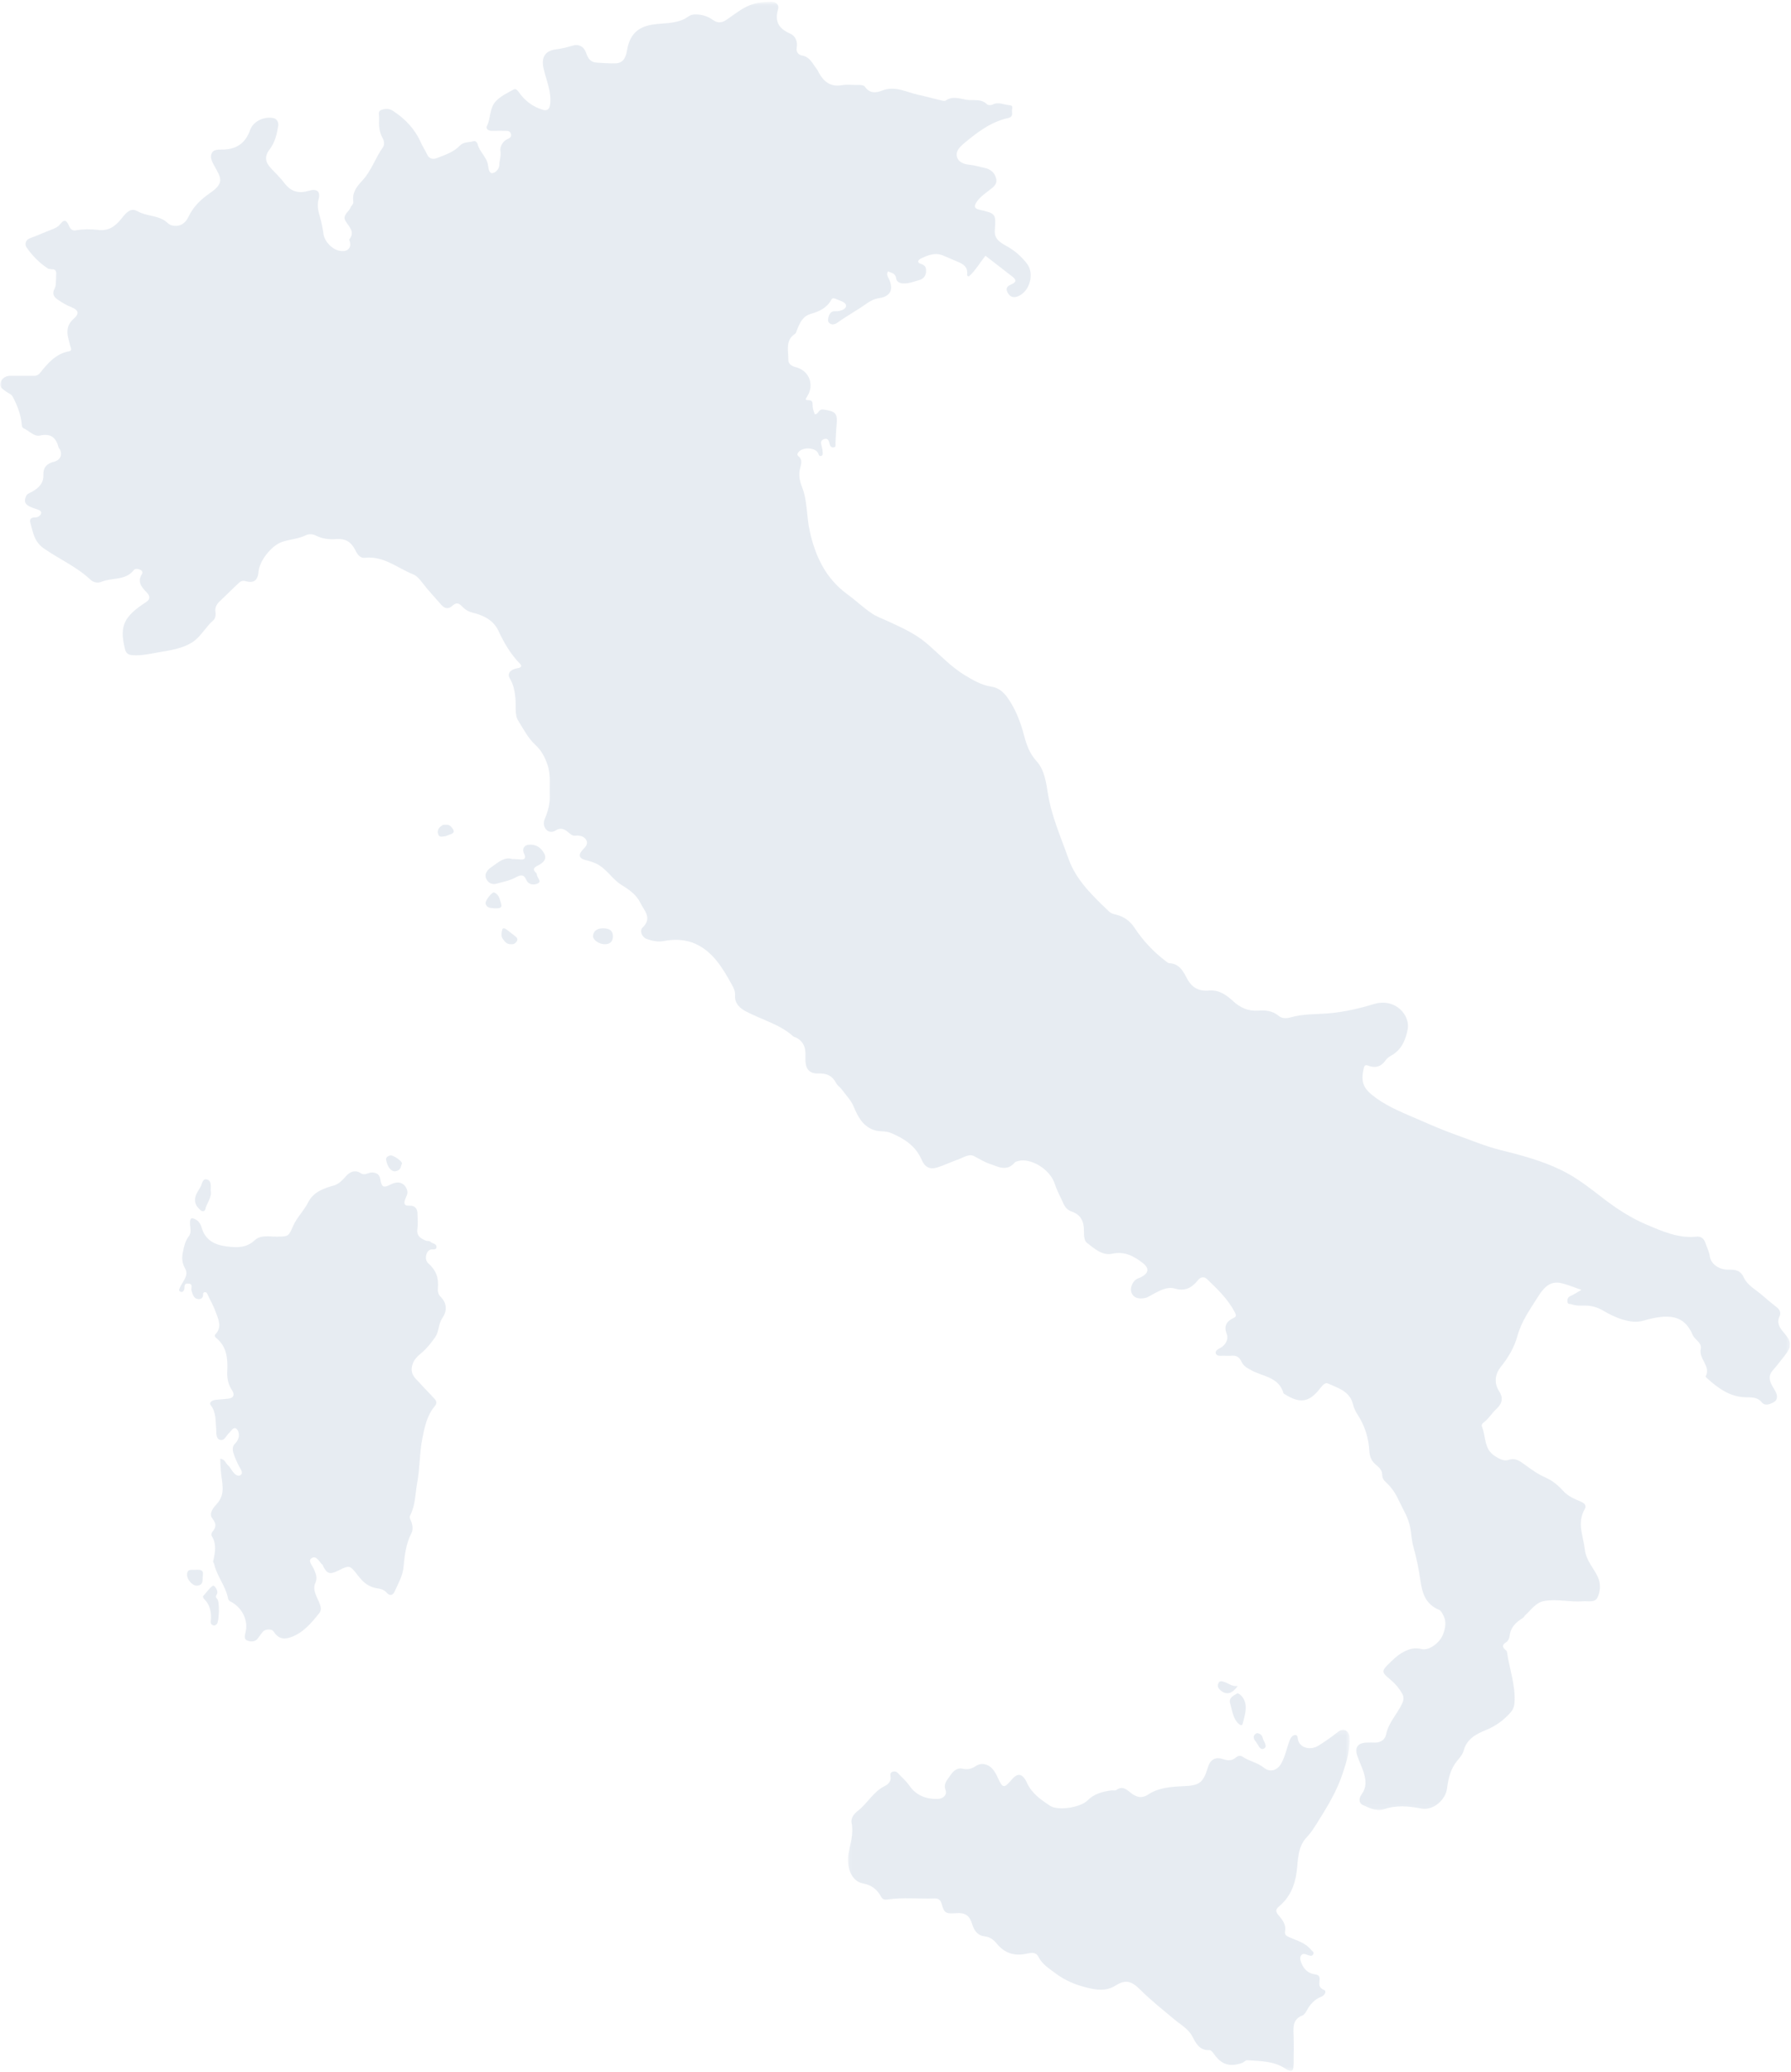
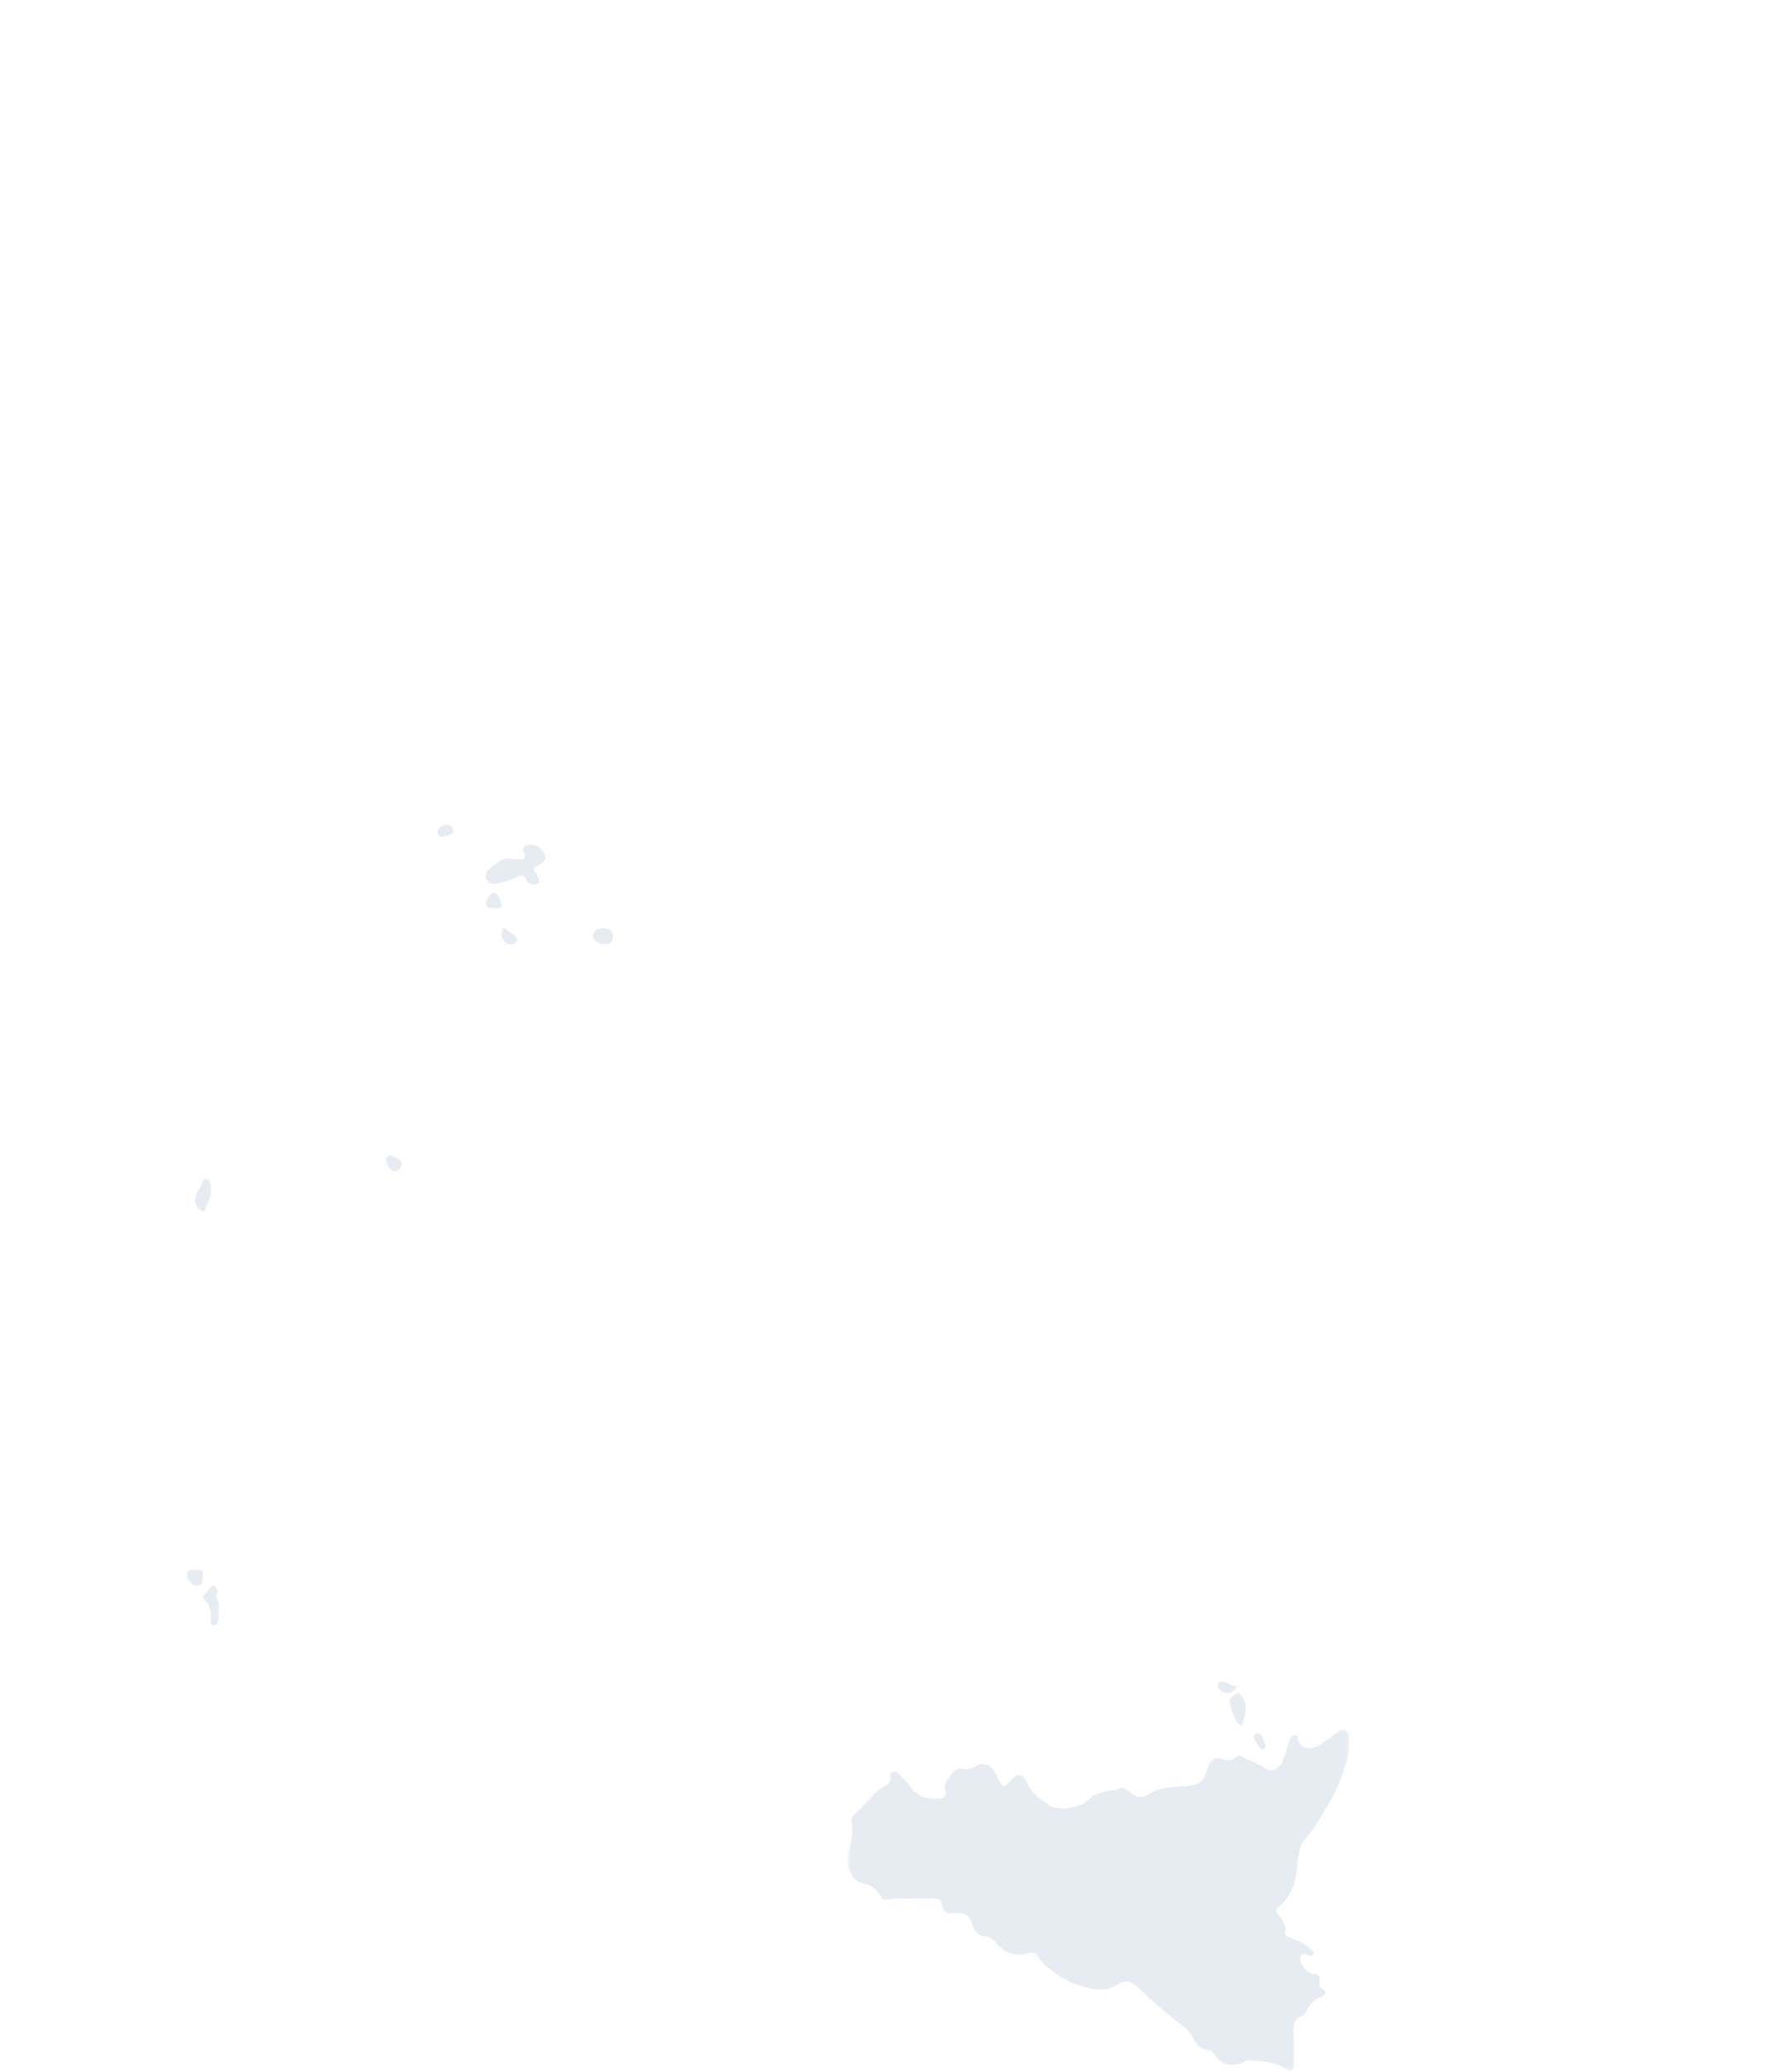
<svg xmlns="http://www.w3.org/2000/svg" xmlns:xlink="http://www.w3.org/1999/xlink" width="480px" height="555px" viewBox="0 0 480 555" version="1.1">
  <title>Group 33</title>
  <desc>Created with Sketch.</desc>
  <defs>
    <rect id="path-1" x="0" y="0" width="480" height="608" />
    <polygon id="path-3" points="0.002 0.509 479.747 0.509 479.747 484.921 0.002 484.921" />
    <polygon id="path-5" points="0.049 0.161 134.506 0.161 134.506 91.613 0.049 91.613" />
  </defs>
  <g id="Screen" stroke="none" stroke-width="1" fill="none" fill-rule="evenodd">
    <g id="Home" transform="translate(-960, -2885)">
      <g id="Group-33" transform="translate(960, 2855)">
        <mask id="mask-2" fill="white">
          <use xlink:href="#path-1" />
        </mask>
        <g id="Mask" />
        <g mask="url(#mask-2)">
          <g transform="translate(0, 30)">
            <g id="Group-3" stroke-width="1" fill="none">
              <mask id="mask-4" fill="white">
                <use xlink:href="#path-3" />
              </mask>
              <g id="Clip-2" />
-               <path d="M478.318,363.152 C480.305,360.611 480.196,359.508 478.143,357.079 C477.1,355.848 476.035,354.507 476.936,352.618 C477.344,351.767 477.057,350.899 476.231,350.251 C474.908,349.215 473.611,348.14 472.344,347.034 C470.636,345.543 468.315,344.305 467.447,342.411 C466.405,340.133 465.041,340.129 463.16,340.139 C460.713,340.156 458.529,338.622 458.241,336.558 C458.059,335.266 457.464,334.179 457.075,332.994 C456.694,331.833 455.895,331.159 454.711,331.287 C449.829,331.821 445.456,329.83 441.243,328.047 C437.121,326.303 433.24,323.787 429.654,321.023 C426.03,318.231 422.519,315.426 418.306,313.398 C413.036,310.86 407.482,309.415 401.907,308.023 C397.995,307.043 394.318,305.469 390.559,304.141 C387.14,302.932 383.752,301.483 380.4,300.014 C376.411,298.263 372.385,296.748 368.801,294.158 C365.419,291.715 364.592,290.077 365.508,286.103 C365.665,285.425 365.972,285.217 366.565,285.443 C368.573,286.212 370.171,285.801 371.413,283.972 C371.754,283.469 372.329,283.072 372.877,282.77 C375.675,281.229 376.776,278.408 377.274,275.695 C377.954,271.995 374.009,267.213 368.118,269.004 C364.3,270.165 360.454,271.055 356.491,271.429 C352.941,271.763 349.349,271.548 345.852,272.558 C344.876,272.842 343.601,272.912 342.716,272.158 C341.078,270.765 339.118,270.598 337.19,270.737 C334.485,270.932 332.394,269.952 330.472,268.189 C328.663,266.529 326.646,265.102 324.01,265.352 C321.243,265.613 319.384,264.543 318.103,262.094 C317.096,260.174 316.06,258.146 313.404,258.041 C313.123,258.029 312.829,257.792 312.581,257.604 C309.221,255.071 306.355,252.04 304.058,248.547 C302.785,246.617 301.133,245.506 298.984,244.989 C298.354,244.838 297.741,244.679 297.275,244.231 C292.903,240.023 288.409,235.865 286.328,229.957 C284.315,224.24 281.814,218.67 280.85,212.615 C280.358,209.528 279.913,206.234 277.791,203.902 C275.921,201.849 275.103,199.473 274.463,197.046 C273.509,193.426 272.216,190.023 270.065,186.966 C268.986,185.437 267.636,184.222 265.66,183.936 C263.056,183.559 260.809,182.221 258.645,180.919 C254.781,178.601 251.734,175.218 248.315,172.321 C245.169,169.654 241.476,168.043 237.816,166.352 C236.406,165.702 234.95,165.203 233.637,164.316 C231.324,162.756 229.319,160.82 227.078,159.186 C221.254,154.934 218.467,148.95 216.984,142.138 C216.127,138.212 216.436,134.113 214.877,130.261 C214.308,128.853 213.977,127.076 214.445,125.398 C214.768,124.247 215.125,123.089 213.927,122.15 C213.61,121.902 213.663,121.566 213.953,121.172 C215.03,119.713 218.537,119.813 219.263,121.413 C219.465,121.856 219.511,122.297 220.112,122.126 C220.604,121.983 220.483,121.508 220.479,121.162 C220.475,120.721 220.409,120.274 220.296,119.848 C220.062,118.972 219.689,117.988 220.887,117.618 C222.063,117.258 222.161,118.312 222.389,119.089 C222.528,119.562 222.797,119.89 223.331,119.86 C224.168,119.809 223.884,119.147 223.912,118.703 C224.017,117.129 224.037,115.557 224.2,113.974 C224.545,110.601 223.876,110.17 220.645,109.712 C219.299,109.518 219.398,111.066 218.358,110.959 C218.003,110.074 217.732,109.192 217.773,108.225 C217.799,107.659 217.571,107.265 216.897,107.228 C215.742,107.168 215.742,107.146 216.355,106.168 C218.337,103.003 216.825,99.252 213.249,98.352 C212.277,98.107 211.258,97.549 211.281,96.432 C211.331,93.991 210.367,91.243 213.057,89.444 C213.374,89.234 213.433,88.834 213.57,88.472 C214.298,86.574 215.111,84.697 217.337,84.075 C219.6,83.445 221.615,82.473 222.795,80.3 C223.039,79.851 223.494,79.857 223.781,79.992 C224.882,80.517 226.703,80.857 226.748,81.873 C226.79,82.888 225.126,83.443 223.878,83.375 C222.688,83.308 222.288,84.063 222.054,84.932 C221.897,85.512 221.76,86.25 222.44,86.677 C223.218,87.17 223.978,86.767 224.571,86.343 C227.028,84.576 229.704,83.145 232.171,81.382 C233.113,80.712 234.226,80.07 235.579,79.877 C238.689,79.428 239.562,77.521 238.237,74.73 C237.947,74.12 237.485,73.504 238.007,72.687 C238.883,73.152 240.012,73.138 240.19,74.637 C240.28,75.402 241.045,75.917 242.144,75.937 C243.703,75.963 245.07,75.388 246.476,74.993 C247.533,74.695 248.202,73.846 248.194,72.538 C248.19,71.46 247.811,71.033 246.797,70.689 C245.504,70.25 246.24,69.502 246.92,69.194 C248.779,68.349 250.693,67.552 252.787,68.469 C253.811,68.916 254.868,69.339 255.866,69.777 C257.389,70.445 259.531,71.039 259.188,73.55 C259.172,73.679 259.24,74.072 259.708,74.019 C261.423,72.496 262.576,70.419 264.113,68.518 C266.523,70.385 268.911,72.232 271.295,74.082 C272.348,74.897 272.543,75.541 271.069,76.178 C270.252,76.529 269.347,77.034 270.018,78.316 C270.682,79.579 271.579,79.869 272.848,79.364 C275.962,78.12 277.287,73.383 275.294,70.723 C273.765,68.685 271.902,67.087 269.657,65.855 C268.068,64.982 266.454,64.002 266.616,61.754 C266.938,57.245 266.936,57.214 262.435,56.162 C261.16,55.864 261.019,55.311 261.632,54.289 C262.425,52.962 263.671,52.113 264.837,51.178 C265.934,50.3 267.386,49.55 266.973,47.837 C266.594,46.255 265.494,45.304 263.8,44.961 C262.504,44.7 261.259,44.283 259.91,44.151 C258.387,44 256.693,43.468 256.411,41.738 C256.197,40.444 257.246,39.339 258.262,38.488 C261.832,35.502 265.505,32.654 270.194,31.618 C271.283,31.376 271.333,30.708 271.224,29.932 C271.137,29.326 271.72,28.265 270.67,28.199 C269.127,28.1 267.61,27.193 265.999,28.026 C265.609,28.227 264.795,28.215 264.534,27.949 C262.939,26.321 260.799,27.044 258.968,26.718 C257.232,26.408 255.237,25.665 253.446,26.941 C253.234,27.092 252.805,27.03 252.502,26.957 C250.364,26.446 248.243,25.857 246.093,25.394 C242.912,24.708 239.885,22.888 236.42,24.263 C234.772,24.915 233.098,25.088 231.842,23.275 C231.521,22.812 230.743,22.736 230.067,22.758 C228.595,22.802 227.082,22.562 225.652,22.816 C222.678,23.343 220.861,21.979 219.509,19.59 C219.322,19.258 219.195,18.882 218.959,18.588 C217.797,17.143 217.133,15.228 214.879,14.849 C213.985,14.7 213.306,13.905 213.527,12.718 C213.828,11.09 213.134,9.593 211.773,9.003 C208.746,7.687 207.564,5.792 208.516,2.522 C208.875,1.282 208.062,0.485 206.666,0.51 C205.021,0.54 203.433,0.598 201.794,1.103 C199.478,1.816 197.687,3.216 195.786,4.546 C194.354,5.546 193.049,6.788 190.953,5.271 C189.679,4.349 187.972,3.804 186.121,3.874 C184.856,3.922 184.185,4.725 183.261,5.156 C180.524,6.432 177.556,6.146 174.708,6.619 C170.828,7.265 168.766,9.396 168.087,13.292 C167.802,14.922 167.322,16.819 165.166,16.954 C163.541,17.055 161.867,16.864 160.235,16.805 C158.108,16.727 157.587,15.592 157.033,14.038 C156.458,12.422 155.07,11.746 153.493,12.217 C152.043,12.654 150.595,13.028 149.07,13.213 C146.102,13.575 145.006,15.32 145.674,18.302 C146.392,21.51 147.86,24.561 147.431,28.004 C147.279,29.203 146.711,29.767 145.535,29.428 C142.709,28.62 140.584,26.897 138.93,24.541 C138.593,24.064 138.157,23.701 137.665,23.973 C135.991,24.901 134.212,25.712 132.875,27.128 C131.155,28.952 131.574,31.584 130.524,33.693 C130.118,34.506 130.832,35.075 131.816,35.049 C133.035,35.019 134.253,35.051 135.471,35.043 C136.151,35.039 136.754,35.117 136.949,35.926 C137.161,36.796 136.475,37.033 135.931,37.295 C134.59,37.943 133.954,39.468 134.118,40.426 C134.348,41.772 133.845,42.917 133.829,44.153 C133.817,45.131 132.938,46.302 131.911,46.388 C131.131,46.453 130.895,45.203 130.814,44.412 C130.58,42.116 128.477,40.74 127.999,38.564 C127.916,38.194 127.416,37.681 126.994,37.81 C125.748,38.19 124.239,37.959 123.273,38.979 C121.545,40.802 119.266,41.494 117.041,42.368 C115.829,42.843 114.904,42.339 114.498,41.43 C114.01,40.327 113.306,39.365 112.828,38.265 C111.239,34.602 108.603,31.835 105.277,29.674 C104.263,29.014 103.139,29.115 102.167,29.467 C101.189,29.821 101.651,30.924 101.613,31.7 C101.518,33.546 101.591,35.361 102.567,37.049 C102.988,37.78 103.059,38.86 102.627,39.46 C100.58,42.311 99.525,45.793 97.113,48.362 C95.576,50.004 94.348,51.598 94.689,53.963 C94.794,54.693 94.151,55.071 93.931,55.623 C93.457,56.818 91.664,57.659 92.612,59.227 C93.562,60.796 95.236,62.11 93.594,64.163 C93.554,64.215 93.654,64.39 93.697,64.507 C94.193,65.916 93.606,67.065 92.291,67.236 C89.536,67.592 86.983,64.859 86.682,62.628 C86.491,61.177 86.208,59.776 85.821,58.382 C85.365,56.75 84.881,55.196 85.377,53.401 C85.95,51.326 84.968,50.463 82.828,51.103 C80.138,51.904 78.028,51.415 76.286,49.119 C75.183,47.668 73.851,46.386 72.595,45.052 C71.032,43.392 70.861,41.83 72.256,40.029 C73.696,38.17 74.18,35.985 74.567,33.773 C74.721,32.884 74.259,31.869 73.394,31.666 C70.967,31.091 67.91,32.366 67.033,34.836 C65.746,38.458 63.265,40.062 59.512,40.068 C58.532,40.07 57.253,40.033 56.769,40.991 C56.216,42.09 56.775,43.207 57.38,44.322 C59.101,47.479 60.379,48.908 56.319,51.697 C53.929,53.335 51.834,55.299 50.515,58.074 C49.482,60.243 47.806,60.788 46.082,60.392 C45.265,60.203 44.813,59.555 44.2,59.146 C41.972,57.659 39.17,57.899 36.934,56.629 C35.338,55.721 34.417,56.482 33.447,57.492 C33.055,57.905 32.717,58.368 32.35,58.806 C30.785,60.678 29.052,61.943 26.329,61.597 C24.331,61.342 22.257,61.366 20.216,61.716 C19.428,61.851 18.859,61.372 18.504,60.539 C18.006,59.374 17.401,58.376 16.12,60.066 C15.594,60.76 14.654,61.199 13.745,61.539 C11.865,62.245 10.042,63.109 8.148,63.773 C6.678,64.284 6.613,65.578 7.158,66.35 C8.686,68.522 10.55,70.435 12.825,71.918 C13.563,72.399 15.106,71.609 15.064,73.297 C15.037,74.315 15.013,75.335 14.932,76.352 C14.904,76.712 14.753,77.084 14.586,77.414 C13.934,78.69 14.4,79.543 15.503,80.29 C16.649,81.06 17.806,81.777 19.105,82.28 C21.078,83.047 21.326,84.02 19.738,85.403 C17.994,86.924 17.802,88.709 18.335,90.752 C18.538,91.538 18.698,92.345 18.968,93.11 C19.158,93.645 19.061,94.012 18.528,94.106 C15.007,94.738 12.857,97.239 10.806,99.815 C10.247,100.517 9.707,100.705 8.904,100.69 C6.918,100.662 4.927,100.721 2.943,100.67 C1.573,100.632 0.585,101.286 0.125,102.425 C-0.397,103.709 0.857,104.282 1.644,104.904 C2.227,105.365 3.027,105.542 3.414,106.281 C4.647,108.619 5.589,111.052 5.833,113.706 C5.869,114.109 5.893,114.527 6.272,114.7 C7.757,115.378 9.13,117.02 10.681,116.676 C13.813,115.98 15.062,117.405 15.761,120.023 C15.79,120.129 15.961,120.194 16.015,120.302 C16.816,121.88 16.126,123.317 14.386,123.725 C12.547,124.154 11.544,125.293 11.629,127.126 C11.738,129.485 10.342,130.752 8.521,131.775 C7.932,132.107 7.256,132.223 6.944,133.014 C6.292,134.664 6.795,135.437 9.475,136.28 C10.189,136.506 11.084,136.761 11.044,137.399 C11.004,138.031 10.159,138.653 9.396,138.623 C8.162,138.57 7.908,139.244 8.158,140.148 C8.844,142.615 9.166,145.1 11.667,146.863 C15.804,149.773 20.541,151.787 24.258,155.311 C25.069,156.077 26.253,156.252 27.14,155.876 C29.984,154.675 33.586,155.608 35.843,152.749 C36.264,152.218 37.049,152.391 37.638,152.656 C38.087,152.858 38.317,153.347 38.045,153.781 C36.746,155.86 37.894,157.246 39.275,158.661 C40.092,159.5 40.481,160.428 39.152,161.291 C33.243,165.139 31.952,167.626 33.471,173.8 C33.81,175.178 34.469,175.466 35.714,175.534 C38.033,175.659 40.259,175.14 42.504,174.75 C45.65,174.202 48.881,173.782 51.604,172.013 C53.895,170.526 55.119,167.9 57.223,166.135 C57.663,165.765 57.884,164.783 57.753,163.982 C57.558,162.804 58.009,161.913 58.867,161.112 C60.619,159.472 62.281,157.739 64.054,156.128 C64.463,155.757 65.024,155.445 65.792,155.675 C68.011,156.335 69.102,155.486 69.297,153.115 C69.542,150.195 72.793,146.169 75.505,145.207 C77.641,144.45 79.956,144.398 82.036,143.366 C82.748,143.013 83.827,143.036 84.655,143.47 C86.416,144.396 88.3,144.545 90.212,144.41 C92.491,144.249 94.052,145.118 95.109,147.171 C95.663,148.243 96.292,149.592 97.849,149.425 C102.845,148.885 106.512,152.184 110.723,153.86 C111.586,154.202 112.397,155.065 113.074,155.963 C114.676,158.088 116.525,160.025 118.28,162.034 C119.185,163.068 120.159,163.251 121.25,162.281 C122.116,161.513 122.809,161.344 123.777,162.392 C124.481,163.153 125.397,163.819 126.617,164.112 C129.497,164.807 132.238,166.107 133.547,168.924 C135.07,172.206 136.844,175.237 139.377,177.838 C140.025,178.503 139.615,178.853 138.726,179.002 C136.697,179.342 135.858,180.479 136.643,181.752 C137.629,183.362 137.931,185.135 138.129,186.944 C138.355,189.001 137.881,191.464 138.865,193.029 C140.277,195.279 141.513,197.766 143.57,199.642 C145.087,201.026 146.015,202.777 146.709,204.799 C147.665,207.58 147.247,210.341 147.348,213.11 C147.425,215.274 146.876,217.322 146.023,219.318 C145.583,220.351 145.646,221.518 146.499,222.353 C147.209,223.053 148.223,222.936 148.982,222.445 C150.266,221.616 151.252,222.117 152.233,222.902 C152.826,223.375 153.31,223.977 154.211,223.876 C155.429,223.743 156.664,224.051 157.182,225.166 C157.688,226.255 156.732,227.019 156.01,227.836 C154.875,229.128 155.33,230.04 156.974,230.424 C157.926,230.644 158.858,230.921 159.788,231.364 C162.591,232.698 164.055,235.535 166.592,237.087 C168.611,238.321 170.547,239.681 171.574,241.794 C172.572,243.852 174.928,245.899 172.211,248.495 C171.318,249.346 172.046,251.111 173.367,251.56 C174.833,252.057 176.297,252.409 177.971,252.085 C180.873,251.521 183.919,251.674 186.571,252.928 C191.244,255.137 193.757,259.494 196.149,263.798 C196.592,264.597 197.088,265.571 197.002,266.676 C196.834,268.821 198.313,270.101 199.918,270.95 C204.147,273.184 208.931,274.363 212.614,277.641 C212.834,277.838 213.189,277.872 213.463,278.017 C214.913,278.792 215.704,280.018 215.833,281.642 C215.897,282.467 215.835,283.304 215.863,284.133 C215.946,286.523 217.043,287.674 219.421,287.58 C221.548,287.495 223.075,288.174 224.073,290.121 C224.426,290.816 225.193,291.285 225.667,291.935 C226.729,293.397 228.024,294.667 228.766,296.398 C229.89,299.026 231.076,301.59 234.182,302.714 C235.692,303.262 237.277,302.91 238.621,303.455 C242.182,304.898 245.359,306.906 246.998,310.671 C247.888,312.718 249.221,313.382 251.252,312.738 C253.095,312.156 254.846,311.293 256.675,310.657 C258.085,310.166 259.686,309.021 260.959,309.675 C262.383,310.404 263.734,311.273 265.281,311.798 C267.56,312.573 269.827,313.921 271.942,311.446 C272.16,311.19 272.61,311.102 272.973,311.003 C276.063,310.18 281.387,313.001 282.748,317.3 C283.301,319.042 284.206,320.598 284.924,322.25 C285.41,323.367 286.054,324.172 287.242,324.574 C289.773,325.438 290.539,327.361 290.503,329.877 C290.487,330.903 290.582,332.378 291.227,332.881 C293.224,334.435 295.369,336.439 298.092,335.857 C301.367,335.157 303.741,336.445 306.125,338.234 C308.065,339.693 307.985,340.981 305.833,342.136 C305.496,342.315 305.107,342.399 304.766,342.572 C303.521,343.216 302.729,345.088 303.265,346.351 C303.913,347.875 305.353,347.975 306.68,347.766 C307.573,347.625 308.398,347.02 309.233,346.585 C311.012,345.657 312.837,344.605 314.892,345.202 C317.583,345.985 319.44,344.993 321.037,342.973 C321.717,342.114 322.663,341.874 323.488,342.659 C326.271,345.321 329.056,347.989 330.891,351.457 C331.194,352.024 331.478,352.632 330.831,352.944 C328.806,353.916 327.856,355.025 328.818,357.512 C329.244,358.615 328.588,360.325 327.017,361.114 C326.515,361.365 325.654,361.882 325.813,362.484 C326.047,363.376 327.031,363.197 327.794,363.195 C328.564,363.195 329.341,363.263 330.101,363.184 C331.382,363.05 332.225,363.669 332.696,364.722 C333.289,366.046 334.346,366.539 335.587,367.195 C338.624,368.805 342.803,368.98 343.972,373.216 C344.009,373.351 344.243,373.441 344.394,373.536 C348.456,376.081 350.902,375.675 353.8,371.938 C354.355,371.222 355.135,370.276 355.88,370.616 C358.61,371.86 361.779,372.681 362.626,376.262 C362.854,377.22 363.318,378.168 363.86,378.997 C365.8,381.963 366.791,385.221 366.996,388.717 C367.079,390.133 367.501,391.28 368.577,392.232 C369.427,392.983 370.431,393.743 370.433,394.999 C370.433,395.955 370.881,396.591 371.49,397.144 C372.974,398.488 374.017,400.076 374.864,401.901 C375.961,404.264 377.399,406.433 377.921,409.077 C378.264,410.818 378.303,412.609 378.776,414.293 C379.628,417.324 380.263,420.437 380.696,423.499 C381.201,427.071 382.211,429.818 385.702,431.277 C386.116,431.448 386.39,431.951 386.658,432.412 C387.751,434.29 387.443,436.044 386.688,437.968 C385.896,439.99 383.07,442.272 381.003,441.769 C379.168,441.323 377.776,441.681 376.161,442.536 C374.523,443.399 373.313,444.623 372.052,445.86 C370.286,447.593 370.316,448.054 372.355,449.712 C373.736,450.831 374.89,452.135 375.773,453.678 C376.324,454.642 376.223,455.425 375.715,456.493 C374.41,459.25 372.127,461.474 371.494,464.615 C371.219,465.977 370.092,466.849 368.527,466.825 C367.759,466.81 366.986,466.796 366.22,466.829 C363.929,466.917 363.037,468.11 363.739,470.284 C364.223,471.775 364.949,473.187 365.427,474.681 C366.077,476.707 366.355,478.707 364.947,480.647 C364.259,481.593 363.973,482.955 365.306,483.573 C367.01,484.362 369.064,485.338 370.762,484.732 C374.243,483.491 377.542,483.849 380.991,484.499 C384.044,485.074 387.429,482.227 387.814,479.114 C388.145,476.421 388.796,473.759 390.579,471.642 C391.297,470.789 392.015,469.944 392.283,468.939 C393.122,465.786 395.742,464.482 398.295,463.44 C400.957,462.353 403.089,460.747 404.916,458.673 C405.455,458.061 405.822,457.204 405.892,456.25 C406.245,451.515 404.515,447.1 403.876,442.52 C403.851,442.355 403.696,442.18 403.557,442.065 C402.593,441.27 402.504,440.644 403.702,439.908 C404.166,439.62 404.537,438.861 404.59,438.282 C404.813,435.958 406.278,434.591 408.093,433.475 C408.395,433.289 408.478,433.002 408.694,432.802 C410.273,431.339 411.616,429.309 413.782,428.907 C417.199,428.269 420.688,429.241 424.189,428.971 C425.613,428.862 427.367,429.353 428.057,428.092 C428.949,426.45 429.066,424.318 428.265,422.544 C427.142,420.06 425.096,418.109 424.752,415.13 C424.332,411.494 422.571,407.95 424.717,404.29 C425.252,403.378 424.742,402.738 423.733,402.304 C422.019,401.567 420.236,400.847 418.957,399.416 C417.582,397.875 416.013,396.611 414.131,395.784 C412.046,394.87 410.261,393.542 408.432,392.212 C407.349,391.427 406.1,390.457 404.293,391.099 C403.137,391.508 401.806,390.824 400.614,390.057 C397.603,388.119 398.287,384.7 397.121,382.038 C397.035,381.839 397.256,381.352 397.474,381.195 C398.912,380.156 399.806,378.599 401.054,377.44 C402.722,375.89 402.867,374.373 401.764,372.675 C400.253,370.346 400.796,367.948 402.206,366.189 C404.267,363.621 405.838,360.985 406.705,357.812 C407.756,353.972 410.099,350.71 412.183,347.408 C413.411,345.46 415.095,343.166 418.017,343.669 C419.881,343.991 421.656,344.824 423.842,345.549 C422.543,346.287 421.751,346.814 420.893,347.201 C420.175,347.525 420.04,348.014 420.093,348.712 C420.151,349.521 420.77,349.257 421.21,349.414 C422.448,349.857 423.725,349.754 424.996,349.762 C426.609,349.77 428.154,350.241 429.485,351.014 C431.238,352.032 433.012,352.944 434.947,353.515 C436.731,354.045 438.617,354.326 440.408,353.807 C447.189,351.849 451.351,352.209 453.634,357.582 C454.201,358.918 456.184,359.707 455.816,361.355 C455.205,364.07 458.614,365.959 457.127,368.742 C457.091,368.813 457.315,369.058 457.454,369.181 C460.403,371.821 463.517,374.176 467.702,374.313 C469.351,374.365 470.91,374.166 472.197,375.699 C473.103,376.78 474.536,376.122 475.501,375.55 C476.491,374.965 476.366,373.809 475.874,372.819 C475.597,372.26 475.222,371.749 474.932,371.197 C474.218,369.833 473.889,368.505 475.073,367.161 C476.206,365.873 477.259,364.507 478.318,363.152" id="Fill-1" fill-opacity="0.5" fill="#D1DBE6" mask="url(#mask-4)" />
            </g>
            <g id="Group-6" stroke-width="1" fill="none" transform="translate(227.2, 463.212)">
              <mask id="mask-6" fill="white">
                <use xlink:href="#path-5" />
              </mask>
              <g id="Clip-5" />
              <path d="M133.37,0.301 C132.711,-0.035 131.988,0.271 131.297,0.823 C129.671,2.119 127.946,3.301 126.19,4.412 C124.023,5.784 121.282,5.059 120.711,2.997 C120.542,2.388 120.67,1.493 119.856,1.586 C119.09,1.673 118.645,2.422 118.349,3.24 C117.629,5.235 117.223,7.34 116.171,9.224 C115.127,11.104 113.178,11.685 111.515,10.339 C109.791,8.947 107.574,8.599 105.786,7.382 C105.026,6.864 104.368,7.33 103.874,7.718 C102.828,8.54 101.792,8.447 100.661,8.066 C98.558,7.358 97.172,8.103 96.516,10.268 C95.247,14.465 94.239,15.111 89.937,15.301 C86.682,15.445 83.358,15.655 80.503,17.531 C78.683,18.725 77.239,18.207 75.724,16.967 C74.675,16.111 73.556,15.174 72.04,16.289 C71.692,16.546 71.044,16.364 70.541,16.436 C68.216,16.764 65.995,17.355 64.272,19.104 C62.401,21.004 56.327,21.979 54.157,20.512 C51.747,18.885 49.351,17.274 48.026,14.38 C46.849,11.81 45.512,11.687 43.995,13.472 C41.889,15.947 41.533,15.939 40.198,12.984 C39.826,12.158 39.409,11.403 38.85,10.732 C37.663,9.311 35.791,8.898 34.28,9.924 C33.25,10.624 32.263,10.875 31.116,10.671 C29.324,10.191 28.333,11.155 27.419,12.519 C26.629,13.7 25.589,14.556 26.219,16.347 C26.681,17.667 25.553,18.654 24.175,18.703 C21.06,18.81 18.342,17.798 16.51,15.139 C15.623,13.85 14.444,12.889 13.416,11.762 C13.016,11.323 12.505,11.26 12.014,11.434 C11.473,11.626 11.345,12.019 11.465,12.654 C11.695,13.87 10.92,14.765 9.977,15.22 C6.891,16.71 5.343,19.844 2.748,21.864 C1.829,22.582 0.757,23.734 1.034,25.102 C1.626,28.028 0.682,30.724 0.177,33.506 C-0.341,36.372 0.662,40.735 4.118,41.356 C6.373,41.759 7.887,42.967 8.925,44.876 C9.349,45.661 9.854,45.766 10.637,45.649 C14.836,45.025 19.064,45.521 23.276,45.363 C24.233,45.327 24.863,45.754 25.122,46.671 C25.855,49.275 26.188,49.508 28.998,49.308 C31.513,49.128 32.635,49.925 33.345,52.236 C33.866,53.942 34.747,55.306 36.764,55.527 C38.056,55.668 39.12,56.451 39.896,57.417 C42.074,60.114 44.778,60.885 48.084,60.137 C49.16,59.894 50.417,59.645 51.111,61.013 C52.147,63.059 54.026,64.18 55.778,65.493 C58.24,67.337 61.021,68.486 63.914,69.211 C66.498,69.856 69.141,70.35 71.786,68.695 C74.465,67.015 76.038,67.464 78.359,69.78 C81.256,72.669 84.458,75.197 87.586,77.814 C89.311,79.257 91.375,80.345 92.461,82.525 C93.372,84.348 94.418,86.127 96.954,85.996 C97.353,85.975 97.872,86.649 98.195,87.103 C100.199,89.889 102.287,90.527 105.505,89.505 C106.136,89.304 106.653,88.675 107.05,88.703 C110.551,88.96 114.138,88.873 117.275,90.95 C119.025,92.107 119.478,91.804 119.5,89.616 C119.53,86.977 119.592,84.336 119.48,81.705 C119.389,79.562 119.409,77.634 121.855,76.725 C122.326,76.551 122.714,75.952 122.98,75.462 C123.901,73.752 125.073,72.388 126.962,71.684 C127.757,71.388 128.483,70.196 127.648,69.871 C126.127,69.28 126.369,68.286 126.457,67.264 C126.55,66.214 126.248,65.841 125.172,65.694 C123.394,65.449 122.191,64.293 121.555,62.618 C121.294,61.926 121.027,61.104 121.63,60.479 C122.153,59.938 122.849,60.418 123.402,60.56 C123.929,60.695 124.355,60.958 124.721,60.379 C125.142,59.716 124.466,59.501 124.18,59.137 C122.698,57.253 120.441,56.694 118.402,55.784 C117.657,55.45 117.018,55.168 117.203,54.167 C117.537,52.357 116.507,51.105 115.449,49.848 C114.793,49.071 114.471,48.413 115.58,47.502 C118.468,45.129 119.844,41.879 120.314,38.204 C120.729,34.976 120.522,31.588 123.036,28.947 C124.007,27.925 124.804,26.717 125.562,25.517 C128.316,21.16 131.051,16.76 132.662,11.828 C133.676,8.724 134.694,5.553 134.477,2.177 C134.42,1.329 133.992,0.617 133.37,0.301" id="Fill-4" fill-opacity="0.5" fill="#D1DBE6" mask="url(#mask-6)" />
            </g>
-             <path d="M117.365,345.017 C117.629,342.391 116.859,340.24 114.802,338.457 C113.674,337.482 114.103,335.23 115.343,334.76 C115.924,334.538 116.991,335.043 116.981,333.998 C116.969,333.133 115.791,333.141 115.254,332.585 C115.047,332.368 114.499,332.52 114.161,332.372 C112.802,331.786 111.594,331.161 111.863,329.267 C112.056,327.9 111.925,326.485 111.891,325.092 C111.861,323.763 111.147,322.918 109.797,322.998 C108.05,323.099 108.263,322.081 108.653,321.126 C108.968,320.355 109.388,319.677 109.103,318.807 C108.456,316.847 106.739,316.252 104.723,317.304 C102.807,318.304 102.268,318.045 101.947,316.002 C101.76,314.817 101.223,314.219 99.83,314.099 C98.74,314.006 97.85,315.05 96.664,314.281 C95.162,313.308 93.789,313.87 92.659,315.152 C91.781,316.146 90.84,317.178 89.561,317.553 C86.711,318.384 84.039,319.225 82.539,322.19 C81.46,324.323 79.627,326.093 78.638,328.253 C77.293,331.194 77.502,331.248 74.251,331.29 C72.189,331.318 69.911,330.71 68.21,332.294 C65.969,334.385 63.331,334.244 60.68,333.901 C57.546,333.498 54.987,332.233 54.04,328.851 C53.805,328.008 53.33,327.151 52.402,326.667 C51.36,326.126 50.934,326.24 50.916,327.512 C50.9,328.743 51.429,330.132 50.611,331.178 C49.63,332.43 49.348,333.851 49.041,335.292 C48.707,336.84 48.725,338.271 49.603,339.806 C50.689,341.711 48.946,343.275 48.238,344.908 C48.035,345.386 47.818,345.721 48.249,345.974 C48.817,346.309 49.24,345.93 49.382,345.376 C49.551,344.708 49.197,343.736 50.482,343.853 C51.935,343.985 51.077,345.107 51.33,345.749 C51.445,346.034 51.479,346.35 51.602,346.631 C51.911,347.339 52.279,347.991 53.212,348.018 C54.155,348.046 54.42,347.508 54.432,346.699 C54.434,346.444 54.519,346.209 54.852,346.177 C55.21,346.143 55.391,346.249 55.554,346.613 C56.267,348.2 57.188,349.708 57.757,351.343 C58.441,353.318 59.643,355.4 57.765,357.407 C57.363,357.834 57.719,358.244 57.894,358.386 C60.77,360.707 61.068,363.872 60.909,367.198 C60.821,369.048 61.068,370.752 62.157,372.386 C62.755,373.28 63.02,374.532 61.036,374.705 C59.976,374.799 58.907,374.909 57.839,375.006 C56.967,375.084 55.873,375.634 56.509,376.483 C57.972,378.444 57.719,380.596 57.942,382.761 C58.044,383.759 57.729,385.391 59.015,385.736 C60.181,386.049 60.634,384.534 61.426,383.849 C61.999,383.351 62.519,382.117 63.346,382.753 C63.969,383.231 64.218,384.419 63.866,385.381 C63.697,385.842 63.422,386.318 63.064,386.651 C62.224,387.432 62.296,388.395 62.57,389.283 C62.929,390.451 63.446,391.583 64.003,392.675 C64.423,393.502 65.324,394.563 64.485,395.147 C63.625,395.744 62.724,394.748 62.145,393.901 C61.83,393.437 61.55,392.909 61.13,392.558 C60.451,391.994 60.254,390.86 59.028,390.782 C59.046,392.02 59.12,393.182 59.221,394.367 C59.462,397.251 60.571,400.233 58.067,402.931 C57.271,403.788 55.839,405.426 56.907,406.779 C58.026,408.196 57.974,409.141 56.917,410.37 C56.706,410.614 56.579,411.195 56.724,411.429 C58.113,413.653 57.657,415.947 57.124,418.266 C57.078,418.464 57.333,418.715 57.385,418.958 C58.113,422.254 60.503,424.895 61.124,428.237 C61.245,428.874 61.844,429.044 62.314,429.331 C65.064,430.999 66.598,434.309 65.79,437.346 C65.545,438.263 65.432,439.16 66.194,439.461 C67.131,439.831 68.339,439.969 69.139,438.879 C69.585,438.269 70,437.627 70.51,437.069 C71.165,436.354 72.866,436.362 73.292,437.019 C74.446,438.815 75.781,439.339 77.864,438.626 C81.223,437.472 83.38,434.857 85.501,432.225 C86.162,431.405 86.076,430.694 85.696,429.682 C85.03,427.9 83.645,425.961 84.485,424.145 C85.215,422.565 84.582,421.499 84.11,420.347 C83.693,419.334 82.417,418.095 83.531,417.411 C84.879,416.584 85.531,418.483 86.468,419.225 C86.55,419.293 86.538,419.462 86.594,419.572 C87.68,421.642 88.391,421.855 90.595,420.777 C93.737,419.237 93.735,419.239 95.982,422.138 C96.292,422.535 96.625,422.914 96.965,423.28 C98.057,424.458 99.446,425.245 100.982,425.475 C102.051,425.632 102.893,425.843 103.631,426.662 C104.435,427.557 105.245,427.513 105.778,426.314 C106.707,424.225 107.895,422.24 108.134,419.888 C108.456,416.73 108.763,413.585 110.297,410.659 C110.733,409.828 110.579,408.439 110.187,407.521 C109.929,406.921 109.626,406.554 109.951,405.916 C111.361,403.17 111.278,400.081 111.823,397.157 C112.535,393.353 112.418,389.397 113.146,385.599 C113.743,382.494 114.364,379.255 116.539,376.678 C117.224,375.865 116.955,375.228 116.29,374.54 C114.661,372.86 113.085,371.13 111.477,369.428 C110.351,368.236 110.024,366.979 110.607,365.347 C111.069,364.055 112.002,363.248 112.941,362.461 C114.428,361.209 115.566,359.749 116.666,358.154 C117.727,356.616 117.436,354.75 118.481,353.224 C119.832,351.249 119.906,349.178 118,347.301 C117.43,346.739 117.285,345.832 117.365,345.017" id="Fill-7" fill-opacity="0.5" fill="#D1DBE6" />
            <path d="M141.666,226.298 C140.442,226.432 139.867,227.447 140.42,228.601 C141.026,229.865 140.692,230.415 139.267,230.23 C138.758,230.162 138.241,230.17 137.254,230.124 C135.13,229.416 133.353,231.19 131.517,232.425 C130.653,233.004 129.646,234.2 130.396,235.578 C130.927,236.546 131.873,237.052 133.006,236.744 C134.715,236.277 136.521,235.945 138.061,235.127 C139.49,234.367 140.321,234.053 141.115,235.812 C141.709,237.125 143.217,237.125 144.151,236.66 C145.241,236.116 143.979,235.168 143.898,234.373 C143.877,234.192 143.807,233.972 143.679,233.852 C142.589,232.814 143.146,232.368 144.226,231.832 C145.462,231.216 146.684,230.223 145.87,228.678 C145.047,227.113 143.642,226.082 141.666,226.298" id="Fill-9" fill-opacity="0.5" fill="#D1DBE6" />
            <path d="M58.164,426.995 C58.515,426.369 57.712,424.734 57.076,424.79 C56.028,425.477 55.318,426.659 54.416,427.611 C54.351,427.68 54.492,428.144 54.641,428.285 C56.347,429.922 56.746,432.036 56.477,434.407 C56.414,434.959 56.666,435.222 57.109,435.401 C57.577,435.588 57.905,435.312 58.146,435.005 C58.739,434.254 58.901,429.099 58.231,428.383 C57.679,427.794 57.86,427.536 58.164,426.995" id="Fill-11" fill-opacity="0.5" fill="#D1DBE6" />
            <path d="M55.48,315.972 C54.234,315.624 54.153,317.215 53.728,317.991 C53.084,319.166 52.085,320.223 52.295,321.885 C52.439,323.045 53.169,323.655 53.838,324.279 C54.086,324.513 54.889,324.619 55.02,323.986 C55.396,322.212 56.853,320.847 56.47,318.953 C56.471,317.696 56.734,316.32 55.48,315.972" id="Fill-13" fill-opacity="0.5" fill="#D1DBE6" />
            <path d="M161.539,248.683 C159.93,248.69 158.89,249.568 158.935,250.88 C158.966,251.837 160.59,252.924 162.026,252.951 C163.467,252.979 164.253,252.249 164.266,250.871 C164.281,249.373 163.411,248.674 161.539,248.683" id="Fill-15" fill-opacity="0.5" fill="#D1DBE6" />
            <path d="M51.946,420.555 C51.415,420.617 50.093,420.173 50.134,421.928 C50.167,423.258 51.633,424.872 52.821,424.785 C54.698,424.647 54.177,423.074 54.36,421.997 C54.633,420.379 53.467,420.477 51.946,420.555" id="Fill-17" fill-opacity="0.5" fill="#D1DBE6" />
            <path d="M329.665,456.199 C330.183,458.068 330.439,460.263 331.823,461.671 C332.223,462.074 332.867,462.405 333.014,461.852 C333.45,460.218 334.004,458.429 333.836,456.81 C333.708,455.603 332.965,454.086 331.691,453.606 C330.715,454.145 329.276,454.791 329.665,456.199" id="Fill-19" fill-opacity="0.5" fill="#D1DBE6" />
            <path d="M132.439,239.09 C131.883,238.88 129.951,241.303 130.147,242.056 C130.514,243.483 131.814,243.189 132.595,243.342 C133.645,243.369 134.672,243.3 134.335,242.226 C133.971,241.081 133.8,239.607 132.439,239.09" id="Fill-21" fill-opacity="0.5" fill="#D1DBE6" />
            <path d="M106.031,313.768 C107.509,313.504 107.358,312.464 107.714,311.735 C107.981,311.19 105.383,309.382 104.626,309.527 C103.674,309.712 103.4,310.297 103.48,310.701 C103.789,312.607 104.878,313.975 106.031,313.768" id="Fill-23" fill-opacity="0.5" fill="#D1DBE6" />
            <path d="M137.965,250.715 C137.211,250.119 136.454,249.527 135.687,248.95 C135.323,248.676 134.742,248.504 134.625,248.987 C134.42,249.812 134.19,250.787 134.754,251.519 C135.26,252.178 135.772,253.054 136.972,252.927 C137.648,253.051 138.141,252.705 138.491,252.187 C138.935,251.528 138.455,251.103 137.965,250.715" id="Fill-25" fill-opacity="0.5" fill="#D1DBE6" />
            <path d="M119.556,220.938 C119.234,220.967 118.853,220.873 118.596,221.044 C117.882,221.518 117.15,222.113 117.375,223.268 C117.601,224.439 118.479,224.103 119.129,224.048 C119.649,224.008 120.146,223.678 120.664,223.524 C121.916,223.156 121.786,222.508 121.012,221.595 C120.585,221.093 120.129,220.896 119.556,220.938" id="Fill-27" fill-opacity="0.5" fill="#D1DBE6" />
            <path d="M328.127,450.585 C327.497,450.384 326.807,450.17 326.499,451.021 C326.192,451.861 326.64,452.494 327.269,452.964 C328.772,454.09 330.196,453.781 331.733,451.666 C330.223,451.884 329.25,450.947 328.127,450.585" id="Fill-29" fill-opacity="0.5" fill="#D1DBE6" />
            <path d="M338.662,468.461 C339.913,467.869 338.618,466.563 338.413,465.579 C338.268,464.873 337.767,464.407 336.891,464.279 C335.699,464.799 335.848,465.729 336.494,466.477 C337.15,467.237 337.626,468.952 338.662,468.461" id="Fill-31" fill-opacity="0.5" fill="#D1DBE6" />
          </g>
        </g>
      </g>
    </g>
  </g>
</svg>